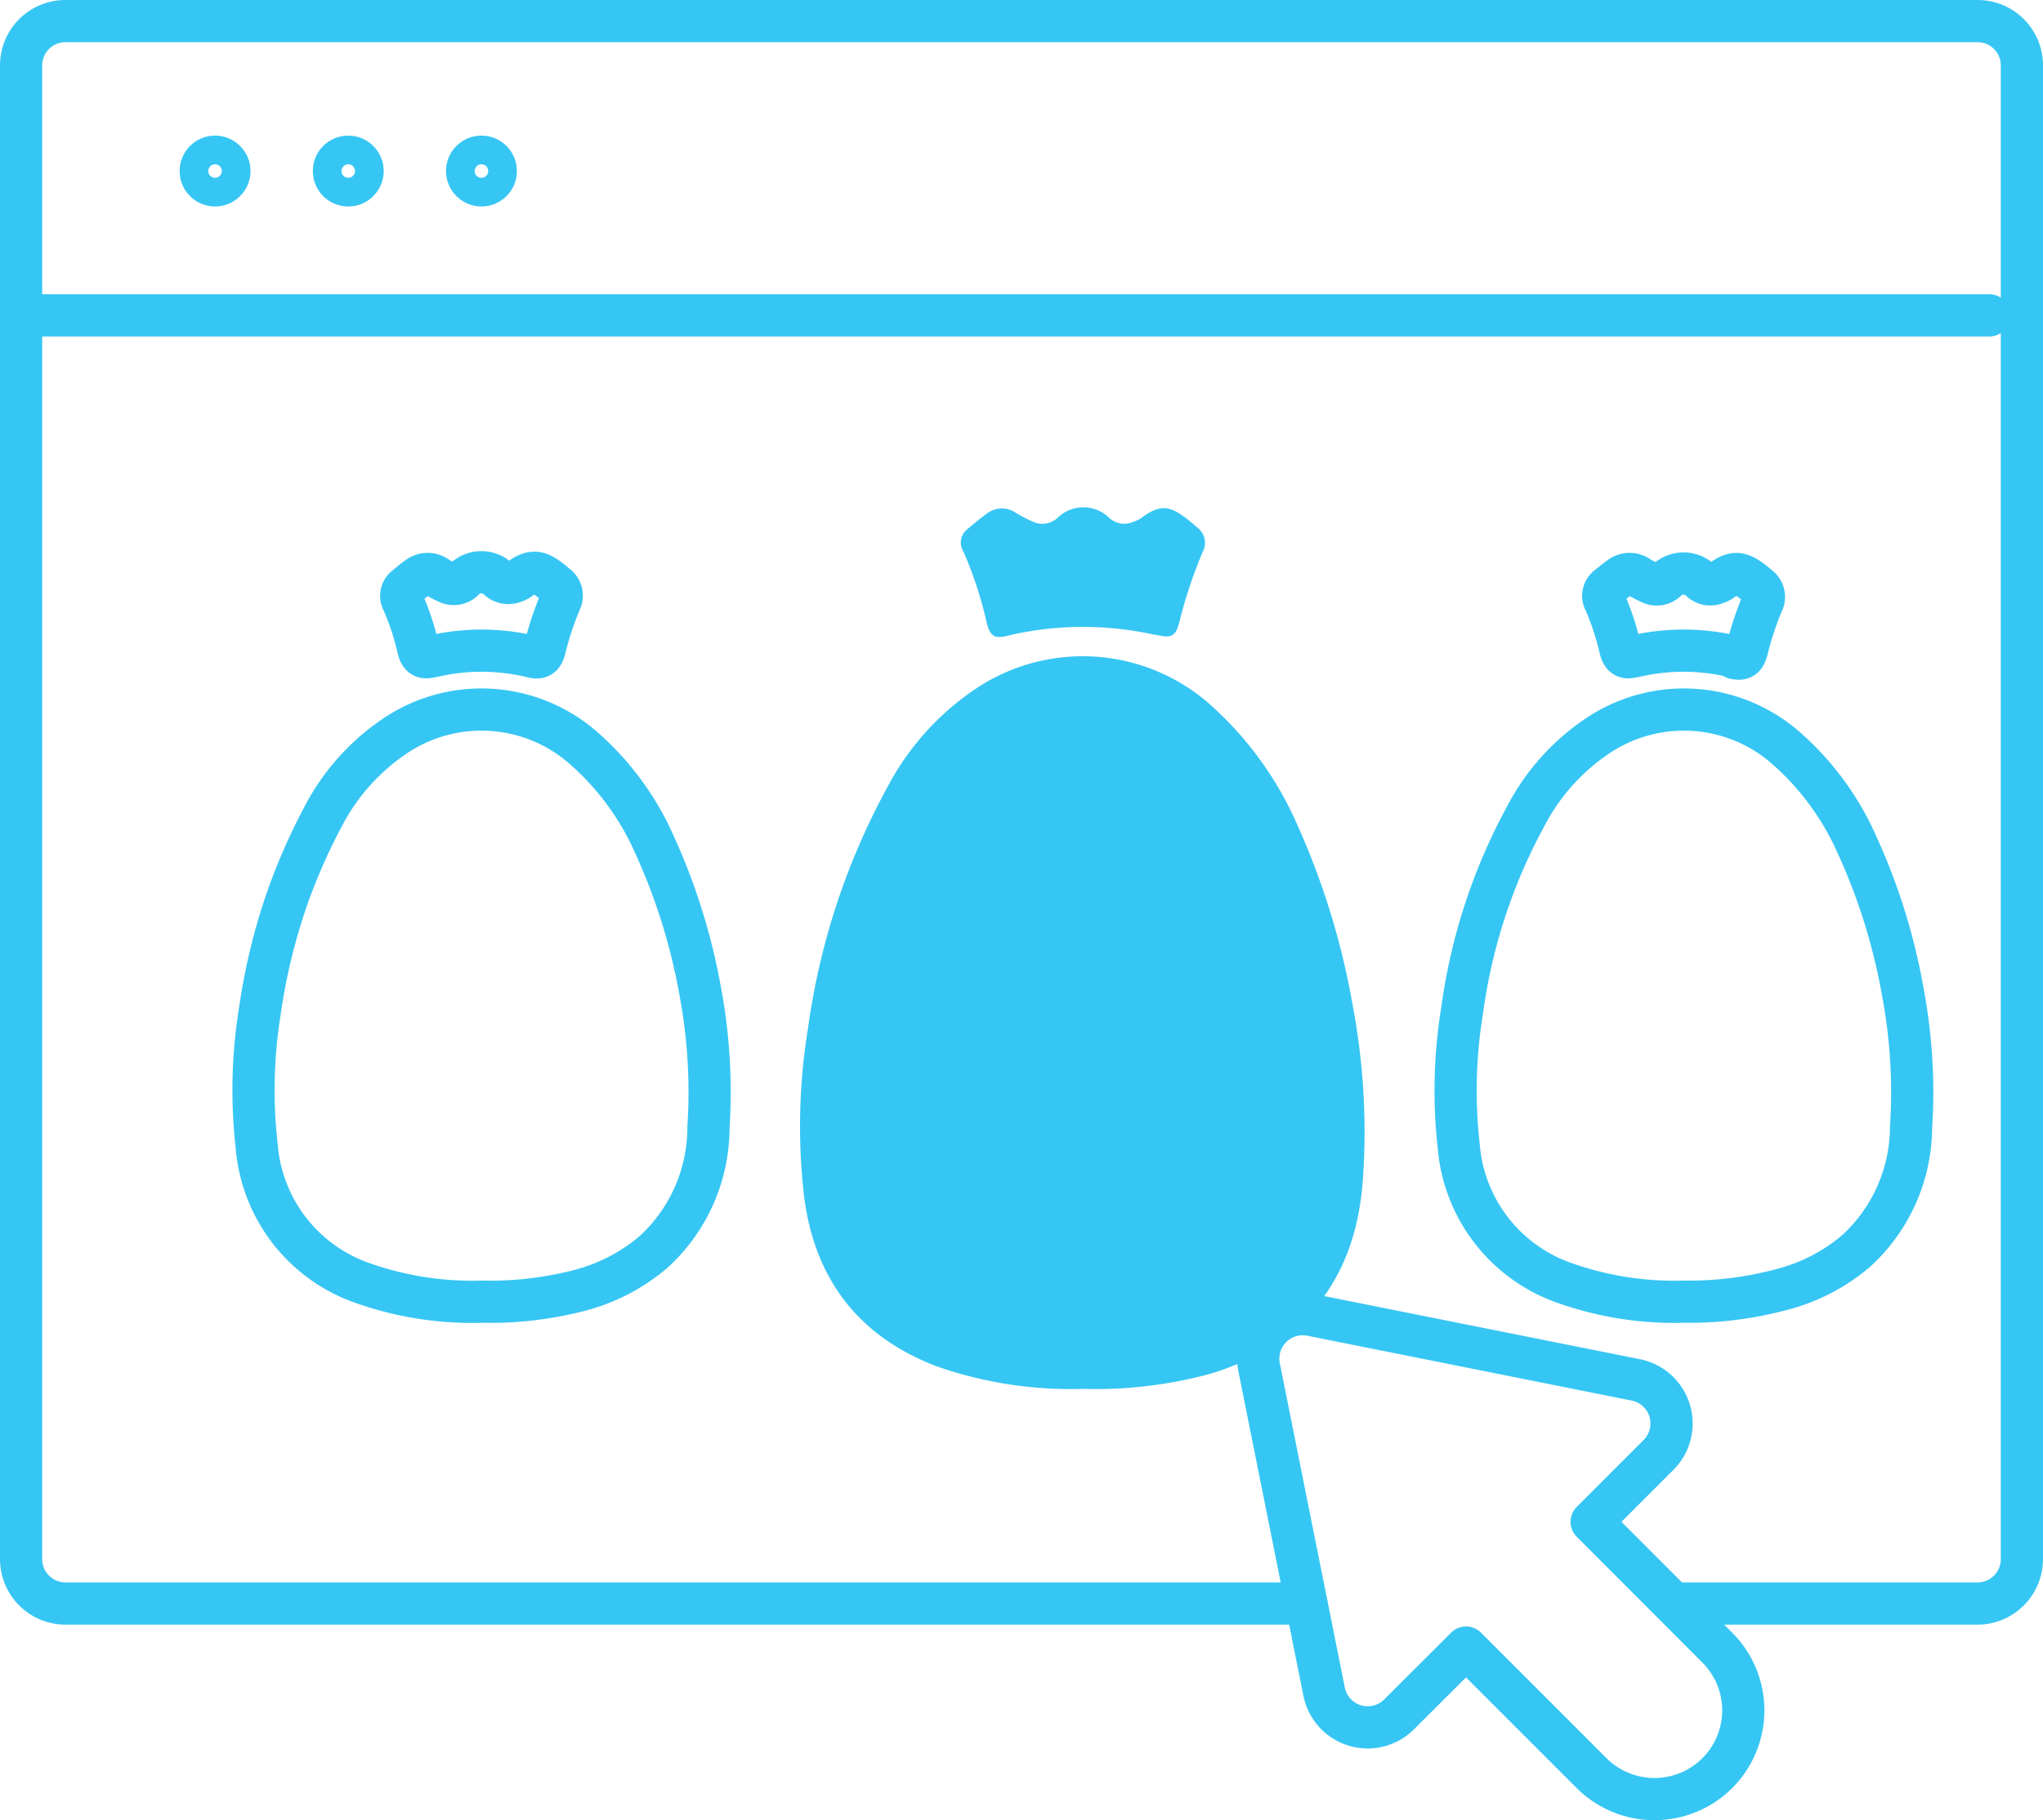
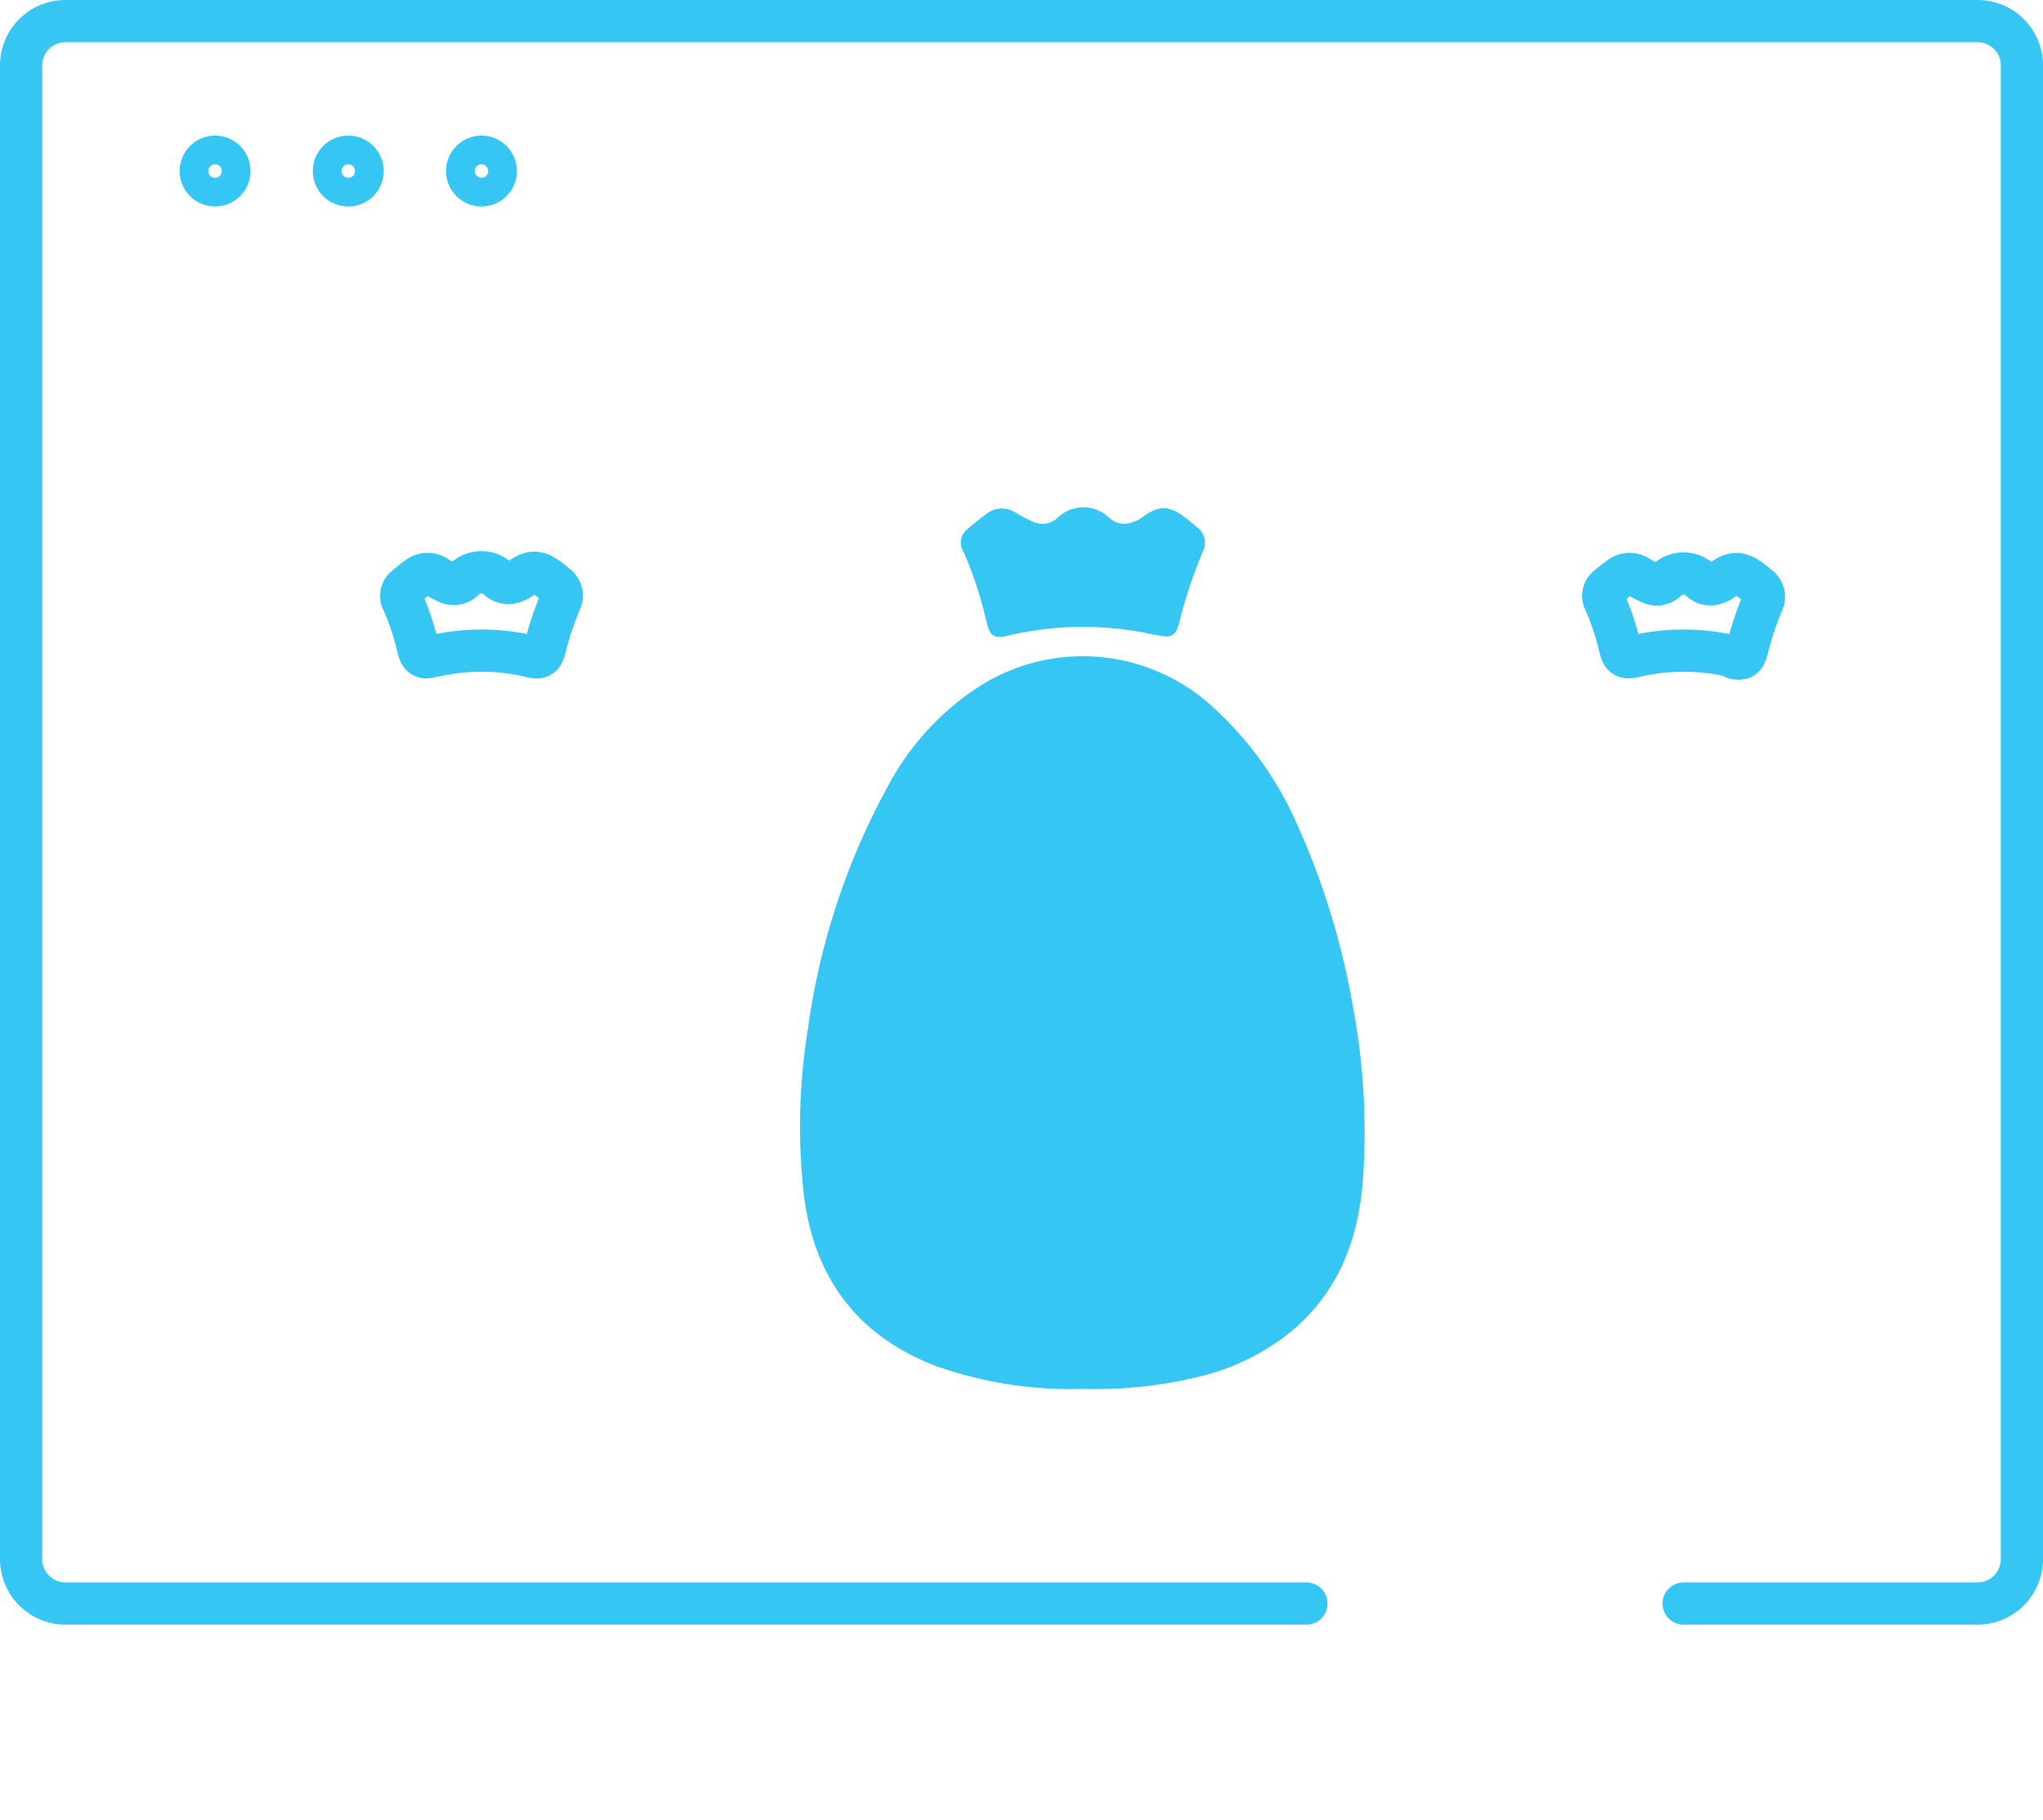
<svg xmlns="http://www.w3.org/2000/svg" viewBox="0 0 145.25 129.41">
  <defs>
    <style>.cls-1{fill:none;stroke:#36c6f4;stroke-linecap:round;stroke-linejoin:round;stroke-width:3px;}.cls-2{fill:#36c6f4;}</style>
  </defs>
  <g id="Layer_2" data-name="Layer 2">
    <g id="Layer_1-2" data-name="Layer 1">
      <path class="cls-1" d="M92.88,114H4.66a3.16,3.16,0,0,1-3.16-3.16V4.66A3.15,3.15,0,0,1,4.66,1.5H140.59a3.15,3.15,0,0,1,3.16,3.16V110.84a3.16,3.16,0,0,1-3.16,3.16H119.7" />
-       <path class="cls-1" d="M89.52,97.21l4.62,23.06a3.16,3.16,0,0,0,5.33,1.61l4.76-4.75,8.93,8.93a6.33,6.33,0,0,0,8.93,0h0a6.31,6.31,0,0,0,0-8.93l-8.93-8.94,4.76-4.76a3.16,3.16,0,0,0-1.62-5.33L93.24,93.49A3.16,3.16,0,0,0,89.52,97.21Z" />
-       <line class="cls-1" x1="2.49" y1="22.42" x2="141.44" y2="22.42" />
      <circle class="cls-1" cx="15.29" cy="12.16" r="1.02" />
      <circle class="cls-1" cx="24.76" cy="12.16" r="1.02" />
      <circle class="cls-1" cx="34.23" cy="12.16" r="1.02" />
-       <path class="cls-1" d="M34.26,92.54a23.35,23.35,0,0,1-8.41-1.3,11.25,11.25,0,0,1-7.6-9.77,35.24,35.24,0,0,1,.23-9.62A42.88,42.88,0,0,1,20.37,64,42.26,42.26,0,0,1,23,58a15.52,15.52,0,0,1,5.16-5.73,11,11,0,0,1,13.19.79A19.67,19.67,0,0,1,46.51,60a43.45,43.45,0,0,1,3.27,10.45,38.86,38.86,0,0,1,.59,9.69A12,12,0,0,1,46.47,89a13.25,13.25,0,0,1-5.27,2.74A25.37,25.37,0,0,1,34.26,92.54Z" />
      <path class="cls-1" d="M37.54,46.62a15.15,15.15,0,0,0-6.6,0l-.3.06c-.56.13-.78,0-.93-.67a17.7,17.7,0,0,0-1.08-3.25.8.8,0,0,1,.17-1c.3-.24.59-.5.91-.72a1.13,1.13,0,0,1,1.38,0,6.8,6.8,0,0,0,.76.39A1,1,0,0,0,33,41.19a1.73,1.73,0,0,1,2.45,0,1.06,1.06,0,0,0,1.09.18,1.87,1.87,0,0,0,.35-.16c1.05-.79,1.5-.6,2.66.39a.91.91,0,0,1,.28,1.18,22.37,22.37,0,0,0-1.09,3.3c-.15.61-.37.74-.91.61Z" />
-       <path class="cls-1" d="M119.73,92.54a23.35,23.35,0,0,1-8.41-1.3,11.27,11.27,0,0,1-7.61-9.77,35.24,35.24,0,0,1,.24-9.62A40.1,40.1,0,0,1,108.49,58a15.44,15.44,0,0,1,5.16-5.73,11,11,0,0,1,13.19.79A19.76,19.76,0,0,1,132,60a43,43,0,0,1,3.27,10.45,38.4,38.4,0,0,1,.6,9.69,12,12,0,0,1-3.9,8.79,13.22,13.22,0,0,1-5.28,2.74A25.34,25.34,0,0,1,119.73,92.54Z" />
      <path class="cls-1" d="M123,46.62a15.2,15.2,0,0,0-6.61,0l-.29.06c-.56.13-.78,0-.93-.67a18.49,18.49,0,0,0-1.08-3.25.81.81,0,0,1,.16-1c.31-.24.6-.5.92-.72a1.13,1.13,0,0,1,1.38,0,6.8,6.8,0,0,0,.76.39,1,1,0,0,0,1.16-.15,1.73,1.73,0,0,1,2.45,0,1,1,0,0,0,1.08.18,1.7,1.7,0,0,0,.36-.16c1-.79,1.5-.6,2.66.39a.91.91,0,0,1,.28,1.18,22.37,22.37,0,0,0-1.09,3.3c-.15.61-.37.74-.91.61Z" />
      <path class="cls-2" d="M77,98.74a28.85,28.85,0,0,1-10.42-1.61C61,95,57.89,90.88,57.16,85a43.3,43.3,0,0,1,.29-11.92A49.86,49.86,0,0,1,63.07,56a19.15,19.15,0,0,1,6.4-7.1,13.67,13.67,0,0,1,16.35,1,24.6,24.6,0,0,1,6.36,8.62,53.82,53.82,0,0,1,4,13,48.36,48.36,0,0,1,.74,12c-.25,4.2-1.55,8-4.84,10.9a16.36,16.36,0,0,1-6.54,3.38A31.1,31.1,0,0,1,77,98.74Z" />
      <path class="cls-2" d="M82,45.11a23.33,23.33,0,0,0-10,0l-.45.11c-.85.19-1.18,0-1.41-1a27.89,27.89,0,0,0-1.64-5,1.2,1.2,0,0,1,.25-1.58c.46-.38.91-.77,1.39-1.11a1.75,1.75,0,0,1,2.1-.06,9.78,9.78,0,0,0,1.16.6,1.59,1.59,0,0,0,1.76-.23,2.64,2.64,0,0,1,3.73,0,1.57,1.57,0,0,0,1.65.27,2.61,2.61,0,0,0,.54-.24c1.59-1.2,2.28-.9,4,.6a1.36,1.36,0,0,1,.42,1.78,34.44,34.44,0,0,0-1.66,5c-.23.93-.56,1.12-1.39.93Z" />
    </g>
  </g>
</svg>